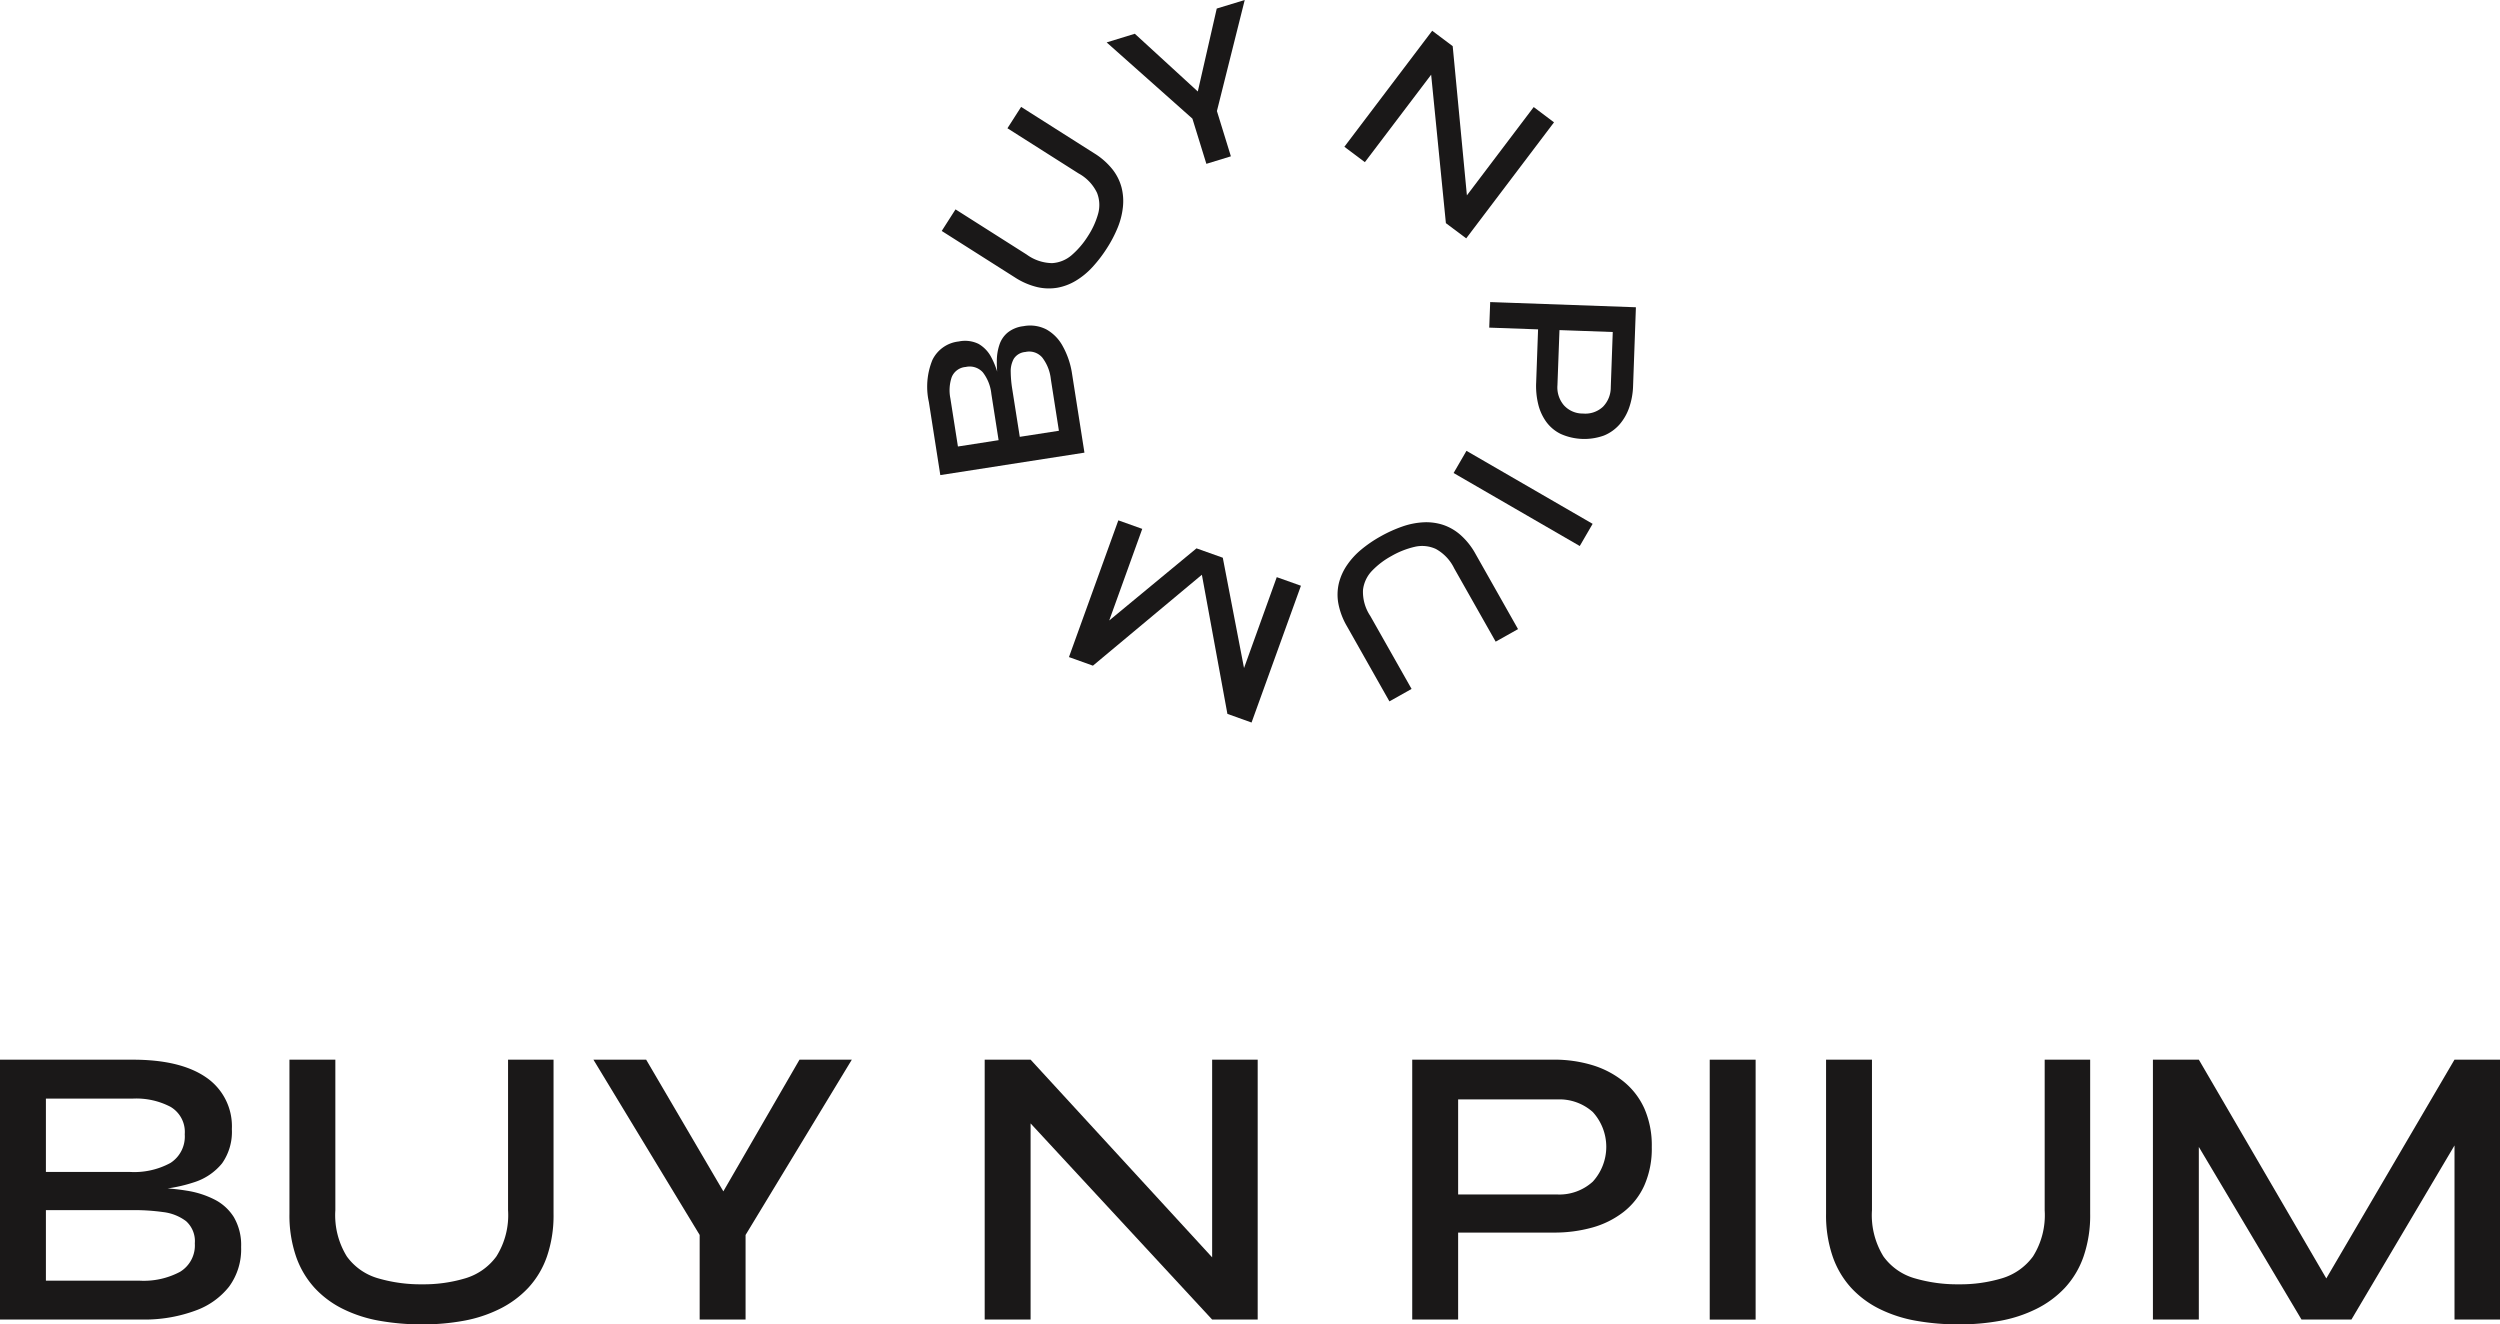
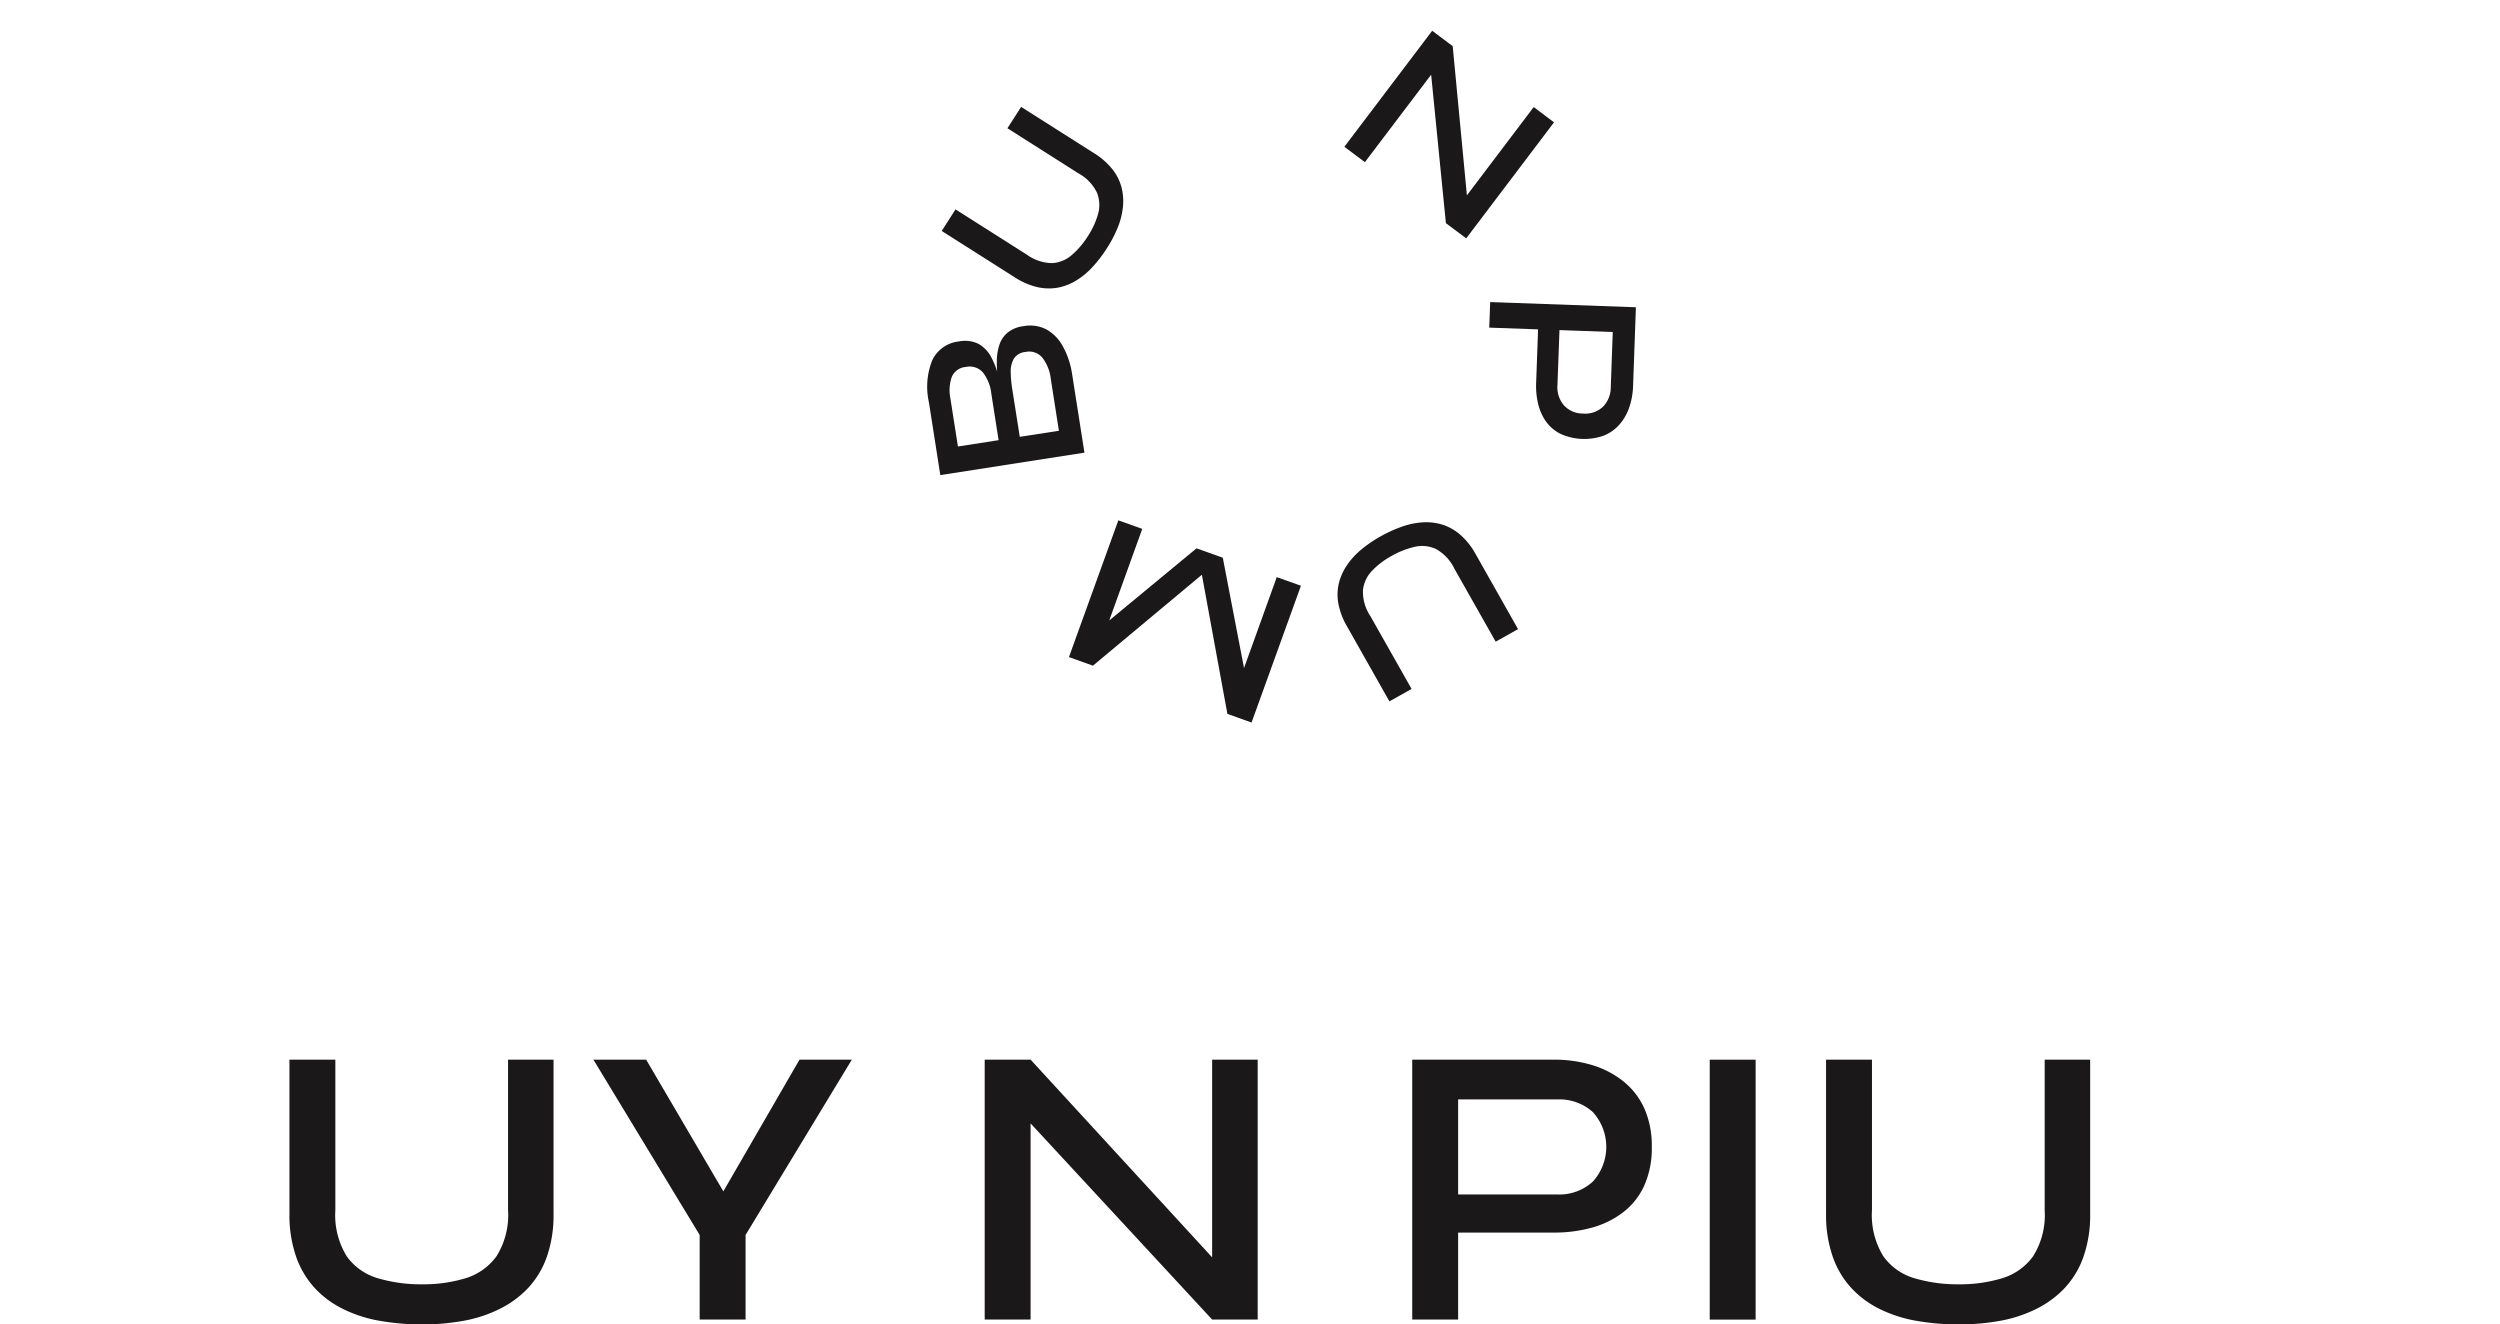
<svg xmlns="http://www.w3.org/2000/svg" id="그룹_6890" data-name="그룹 6890" width="336" height="178" viewBox="0 0 336 178">
  <defs>
    <clipPath id="clip-path">
      <rect id="사각형_4667" data-name="사각형 4667" width="336" height="178" fill="none" />
    </clipPath>
  </defs>
  <g id="그룹_6876" data-name="그룹 6876" clip-path="url(#clip-path)">
-     <path id="패스_58380" data-name="패스 58380" d="M31.461,198.688a6.553,6.553,0,0,0-2.594-2.4,12.4,12.4,0,0,0-3.786-1.212c-.822-.136-1.675-.233-2.553-.3a20.27,20.27,0,0,0,3.552-.826,7.926,7.926,0,0,0,3.761-2.537,7.339,7.339,0,0,0,1.321-4.606,7.942,7.942,0,0,0-3.431-6.933q-3.443-2.4-9.875-2.4H0V212.4H19.693a19.736,19.736,0,0,0,6.6-1.213,10.065,10.065,0,0,0,4.486-3.2,8.473,8.473,0,0,0,1.627-5.345,7.386,7.386,0,0,0-.95-3.956M6.17,182.7H17.913a9.946,9.946,0,0,1,5,1.107,3.915,3.915,0,0,1,1.917,3.691,4.221,4.221,0,0,1-1.917,3.852,10.177,10.177,0,0,1-5.437,1.212H6.17Zm18.066,23.264a10.386,10.386,0,0,1-5.461,1.212H6.17v-9.485H17.961a28.168,28.168,0,0,1,3.979.266A6.345,6.345,0,0,1,25,199.169a3.609,3.609,0,0,1,1.184,2.993,4.149,4.149,0,0,1-1.949,3.8" transform="translate(0 -35.052)" fill="#1a1818" />
    <path id="패스_58381" data-name="패스 58381" d="M77.679,197.69V177.475h6.114v20.7a16.98,16.98,0,0,1-.893,5.768,11.935,11.935,0,0,1-2.515,4.205,13.44,13.44,0,0,1-3.841,2.83,18.194,18.194,0,0,1-4.843,1.59,30.561,30.561,0,0,1-5.546.485,32.554,32.554,0,0,1-5.735-.485,18.119,18.119,0,0,1-4.924-1.59,13.04,13.04,0,0,1-3.814-2.83,12.14,12.14,0,0,1-2.49-4.205,17.021,17.021,0,0,1-.893-5.768v-20.7h6.169V197.69a10.544,10.544,0,0,0,1.542,6.227,7.842,7.842,0,0,0,4.193,2.938,20.352,20.352,0,0,0,5.951.809,19.426,19.426,0,0,0,5.79-.809,7.989,7.989,0,0,0,4.166-2.938,10.408,10.408,0,0,0,1.569-6.227" transform="translate(-9.397 -35.053)" fill="#1a1818" />
    <path id="패스_58382" data-name="패스 58382" d="M133.751,177.47,119.47,201.031V212.4H113.3V201.031L99.02,177.47h7.088l10.374,17.7,10.237-17.7Z" transform="translate(-19.265 -35.052)" fill="#1a1818" />
    <path id="패스_58383" data-name="패스 58383" d="M201,177.47V212.4h-6.121l-24.4-26.362V212.4h-6.17V177.47h6.17l24.4,26.57V177.47Z" transform="translate(-31.967 -35.052)" fill="#1a1818" />
    <path id="패스_58384" data-name="패스 58384" d="M266.845,184.026a9.87,9.87,0,0,0-2.819-3.643,12.459,12.459,0,0,0-4.188-2.183,17.633,17.633,0,0,0-5.139-.73H235.65V212.4h6.17V200.71H254.7a18.807,18.807,0,0,0,5.139-.674,12.131,12.131,0,0,0,4.188-2.078,9.377,9.377,0,0,0,2.819-3.588,12.214,12.214,0,0,0,1-5.144,12.357,12.357,0,0,0-1-5.2m-6.927,9.838a6.666,6.666,0,0,1-4.792,1.725H241.82V182.815h13.306a6.724,6.724,0,0,1,4.792,1.693,6.945,6.945,0,0,1,0,9.357" transform="translate(-45.847 -35.052)" fill="#1a1818" />
    <rect id="사각형_4665" data-name="사각형 4665" width="6.168" height="34.932" transform="translate(229.787 142.422)" fill="#1a1818" />
    <path id="패스_58385" data-name="패스 58385" d="M334.087,197.69V177.475H340.2v20.7a16.958,16.958,0,0,1-.894,5.768,11.933,11.933,0,0,1-2.515,4.205,13.418,13.418,0,0,1-3.841,2.83,18.193,18.193,0,0,1-4.843,1.59,30.561,30.561,0,0,1-5.546.485,32.567,32.567,0,0,1-5.735-.485,18.118,18.118,0,0,1-4.924-1.59,13.023,13.023,0,0,1-3.813-2.83,12.114,12.114,0,0,1-2.49-4.205,17.018,17.018,0,0,1-.894-5.768v-20.7h6.17V197.69a10.538,10.538,0,0,0,1.542,6.227,7.836,7.836,0,0,0,4.193,2.938,20.343,20.343,0,0,0,5.95.809,19.425,19.425,0,0,0,5.79-.809,7.993,7.993,0,0,0,4.167-2.938,10.407,10.407,0,0,0,1.568-6.227" transform="translate(-59.282 -35.053)" fill="#1a1818" />
-     <path id="패스_58386" data-name="패스 58386" d="M405.894,177.47V212.4H399.78V189l-13.854,23.4h-6.709l-13.8-23.2v23.2h-6.17V177.47h6.17l17.132,29.4,17.228-29.4Z" transform="translate(-69.894 -35.052)" fill="#1a1818" />
    <path id="패스_58387" data-name="패스 58387" d="M174.153,60.766a10.94,10.94,0,0,0-1.248-3.531,5.622,5.622,0,0,0-2.167-2.191,4.787,4.787,0,0,0-3.093-.433,4.129,4.129,0,0,0-2.118.867,3.555,3.555,0,0,0-1.1,1.637,6.856,6.856,0,0,0-.346,2.183c-.008.465.008.939.048,1.428a10.378,10.378,0,0,0-.765-1.878,4.417,4.417,0,0,0-1.732-1.854,4.128,4.128,0,0,0-2.666-.329,4.457,4.457,0,0,0-3.544,2.488,9.492,9.492,0,0,0-.475,5.649l1.538,9.822,19.371-3.017Zm-15.3,10.015-1.015-6.468a5.521,5.521,0,0,1,.177-2.849,2.2,2.2,0,0,1,1.885-1.372,2.378,2.378,0,0,1,2.3.722,5.663,5.663,0,0,1,1.144,2.889l.975,6.227Zm8.312-1.3-1.023-6.492a15.426,15.426,0,0,1-.193-2.207,3.444,3.444,0,0,1,.411-1.79,2.029,2.029,0,0,1,1.555-.915,2.309,2.309,0,0,1,2.271.746,5.756,5.756,0,0,1,1.152,2.9l1.087,6.942Z" transform="translate(-30.107 -10.771)" fill="#1a1818" />
    <path id="패스_58388" data-name="패스 58388" d="M175.54,26.849l-9.567-6.075,1.838-2.872,9.8,6.221a9.554,9.554,0,0,1,2.461,2.152,6.685,6.685,0,0,1,1.234,2.446,7.459,7.459,0,0,1,.185,2.655,10.122,10.122,0,0,1-.7,2.753,16.9,16.9,0,0,1-1.438,2.751A18,18,0,0,1,177.4,39.43a10.1,10.1,0,0,1-2.233,1.835,7.317,7.317,0,0,1-2.486.942,6.908,6.908,0,0,1-2.739-.094,9.626,9.626,0,0,1-3-1.315l-9.8-6.221,1.854-2.9,9.568,6.075a5.951,5.951,0,0,0,3.409,1.148,4.4,4.4,0,0,0,2.651-1.088,11.314,11.314,0,0,0,2.172-2.553,10.74,10.74,0,0,0,1.356-2.963,4.431,4.431,0,0,0-.138-2.84,5.844,5.844,0,0,0-2.476-2.609" transform="translate(-30.573 -3.536)" fill="#1a1818" />
-     <path id="패스_58389" data-name="패스 58389" d="M199.48,14.926l1.877,6.083-3.294,1.011-1.877-6.075L184.66,5.7l3.786-1.164,8.465,7.76,2.545-11.147L203.218,0Z" transform="translate(-35.926 0)" fill="#1a1818" />
    <path id="패스_58390" data-name="패스 58390" d="M252.5,17.46,240.7,33.053l-2.731-2.046-1.981-19.95-8.908,11.756-2.755-2.07L236.129,5.15l2.755,2.07,1.909,20.054,8.98-11.869Z" transform="translate(-43.642 -1.017)" fill="#1a1818" />
    <path id="패스_58391" data-name="패스 58391" d="M248.629,50.59l-.129,3.435,6.564.233-.258,7.174a10.339,10.339,0,0,0,.274,2.873,6.752,6.752,0,0,0,1.078,2.375,5.279,5.279,0,0,0,1.958,1.637,7.783,7.783,0,0,0,5.807.209,5.613,5.613,0,0,0,2.094-1.493,6.9,6.9,0,0,0,1.3-2.287,9.743,9.743,0,0,0,.515-2.849l.38-10.609Zm16.206,11.435a3.72,3.72,0,0,1-1.047,2.632,3.47,3.47,0,0,1-2.682.915,3.4,3.4,0,0,1-2.562-1.1,3.7,3.7,0,0,1-.877-2.7l.273-7.415,7.161.257Z" transform="translate(-48.347 -9.992)" fill="#1a1818" />
-     <path id="패스_58399" data-name="패스 58399" d="M0,0,3.446,0l.025,19.588-3.446,0Z" transform="matrix(0.502, -0.865, 0.865, 0.502, 195.364, 63.573)" fill="#1a1818" />
    <path id="패스_58392" data-name="패스 58392" d="M227.569,100.022l5.571,9.847-2.979,1.672-5.7-10.082A9.539,9.539,0,0,1,223.3,98.4a6.662,6.662,0,0,1,.067-2.736,7.493,7.493,0,0,1,1.091-2.429,10.164,10.164,0,0,1,1.921-2.1,17.084,17.084,0,0,1,2.568-1.754,18.177,18.177,0,0,1,2.927-1.332,10.16,10.16,0,0,1,2.837-.573,7.338,7.338,0,0,1,2.639.335,6.822,6.822,0,0,1,2.37,1.368,9.528,9.528,0,0,1,2.027,2.565l5.7,10.084-3.005,1.687-5.572-9.847a5.916,5.916,0,0,0-2.465-2.611,4.4,4.4,0,0,0-2.854-.285,11.392,11.392,0,0,0-3.121,1.235,10.774,10.774,0,0,0-2.6,1.977,4.437,4.437,0,0,0-1.22,2.571,5.827,5.827,0,0,0,.951,3.462" transform="translate(-43.423 -17.276)" fill="#1a1818" />
    <path id="패스_58393" data-name="패스 58393" d="M200.21,94.39l.274,1.5,1.176-.979Z" transform="translate(-38.952 -18.643)" fill="#1a1818" />
    <path id="패스_58394" data-name="패스 58394" d="M209.549,95.937l-6.637,18.385-3.246-1.164-3.431-18.7-14.643,12.222-3.222-1.156,6.637-18.377,3.214,1.148-4.438,12.31,11.727-9.694,3.536,1.26L201.9,107,206.3,94.782Z" transform="translate(-34.703 -17.213)" fill="#1a1818" />
  </g>
</svg>